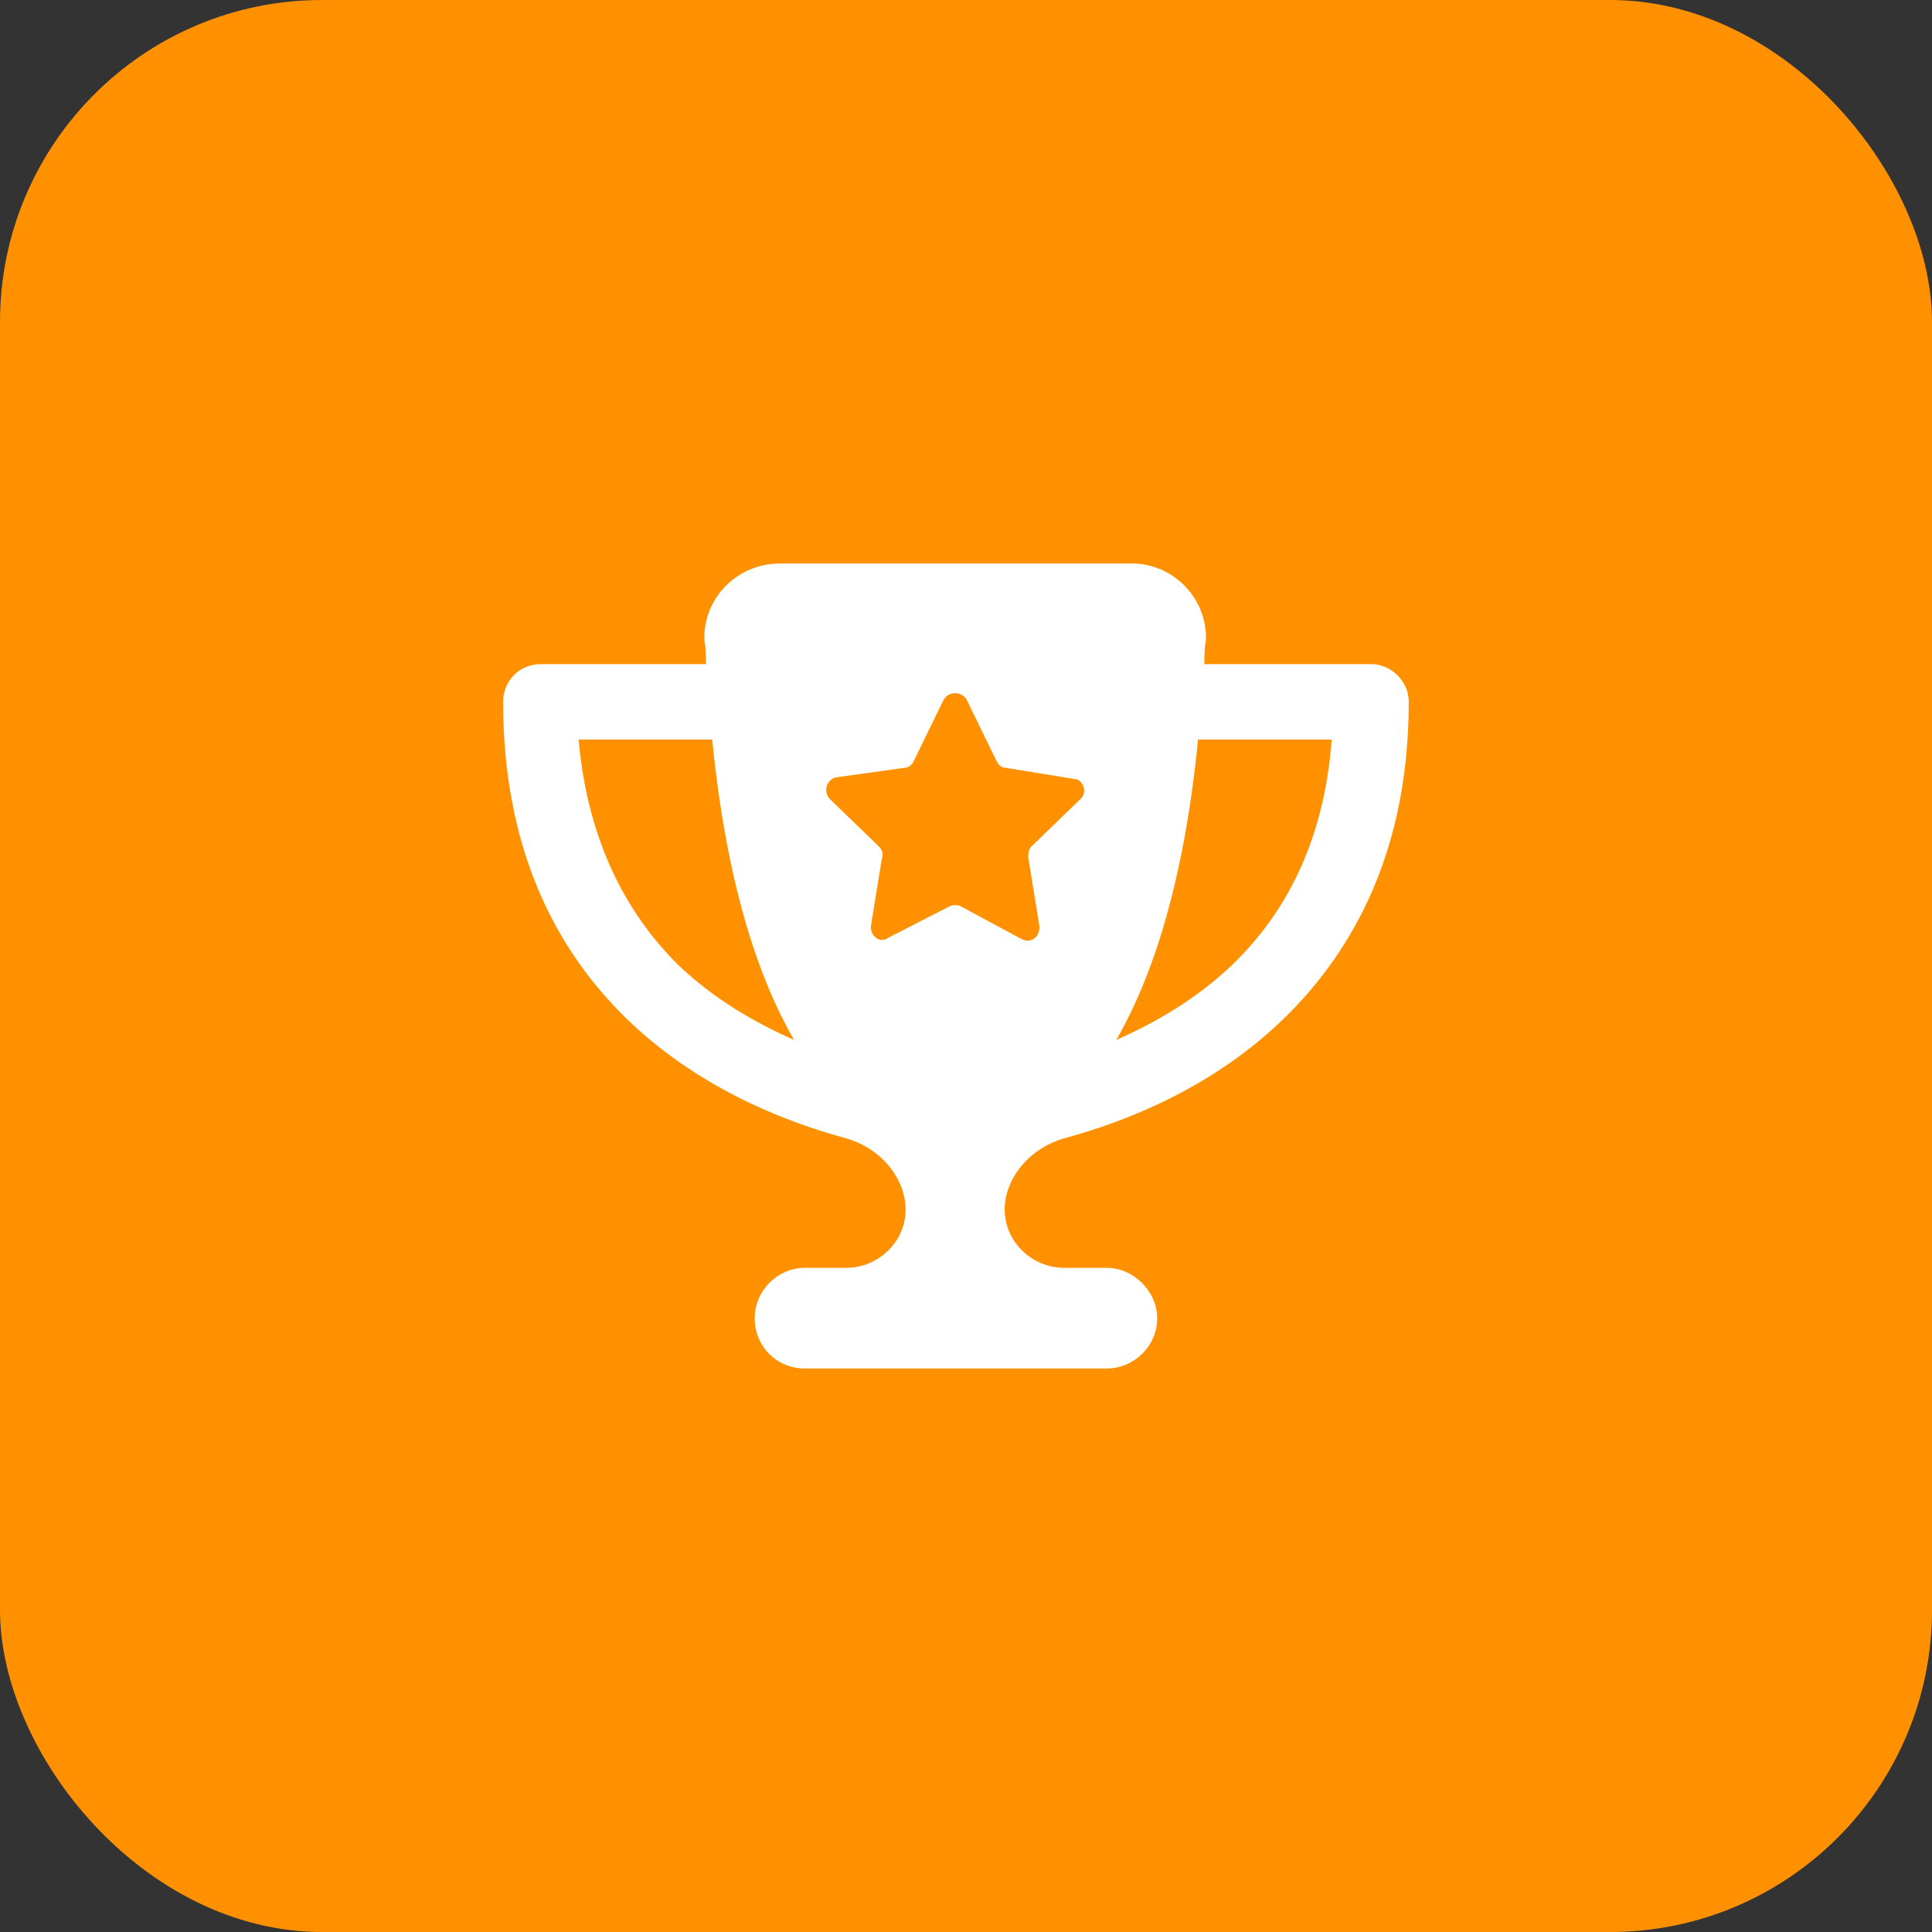
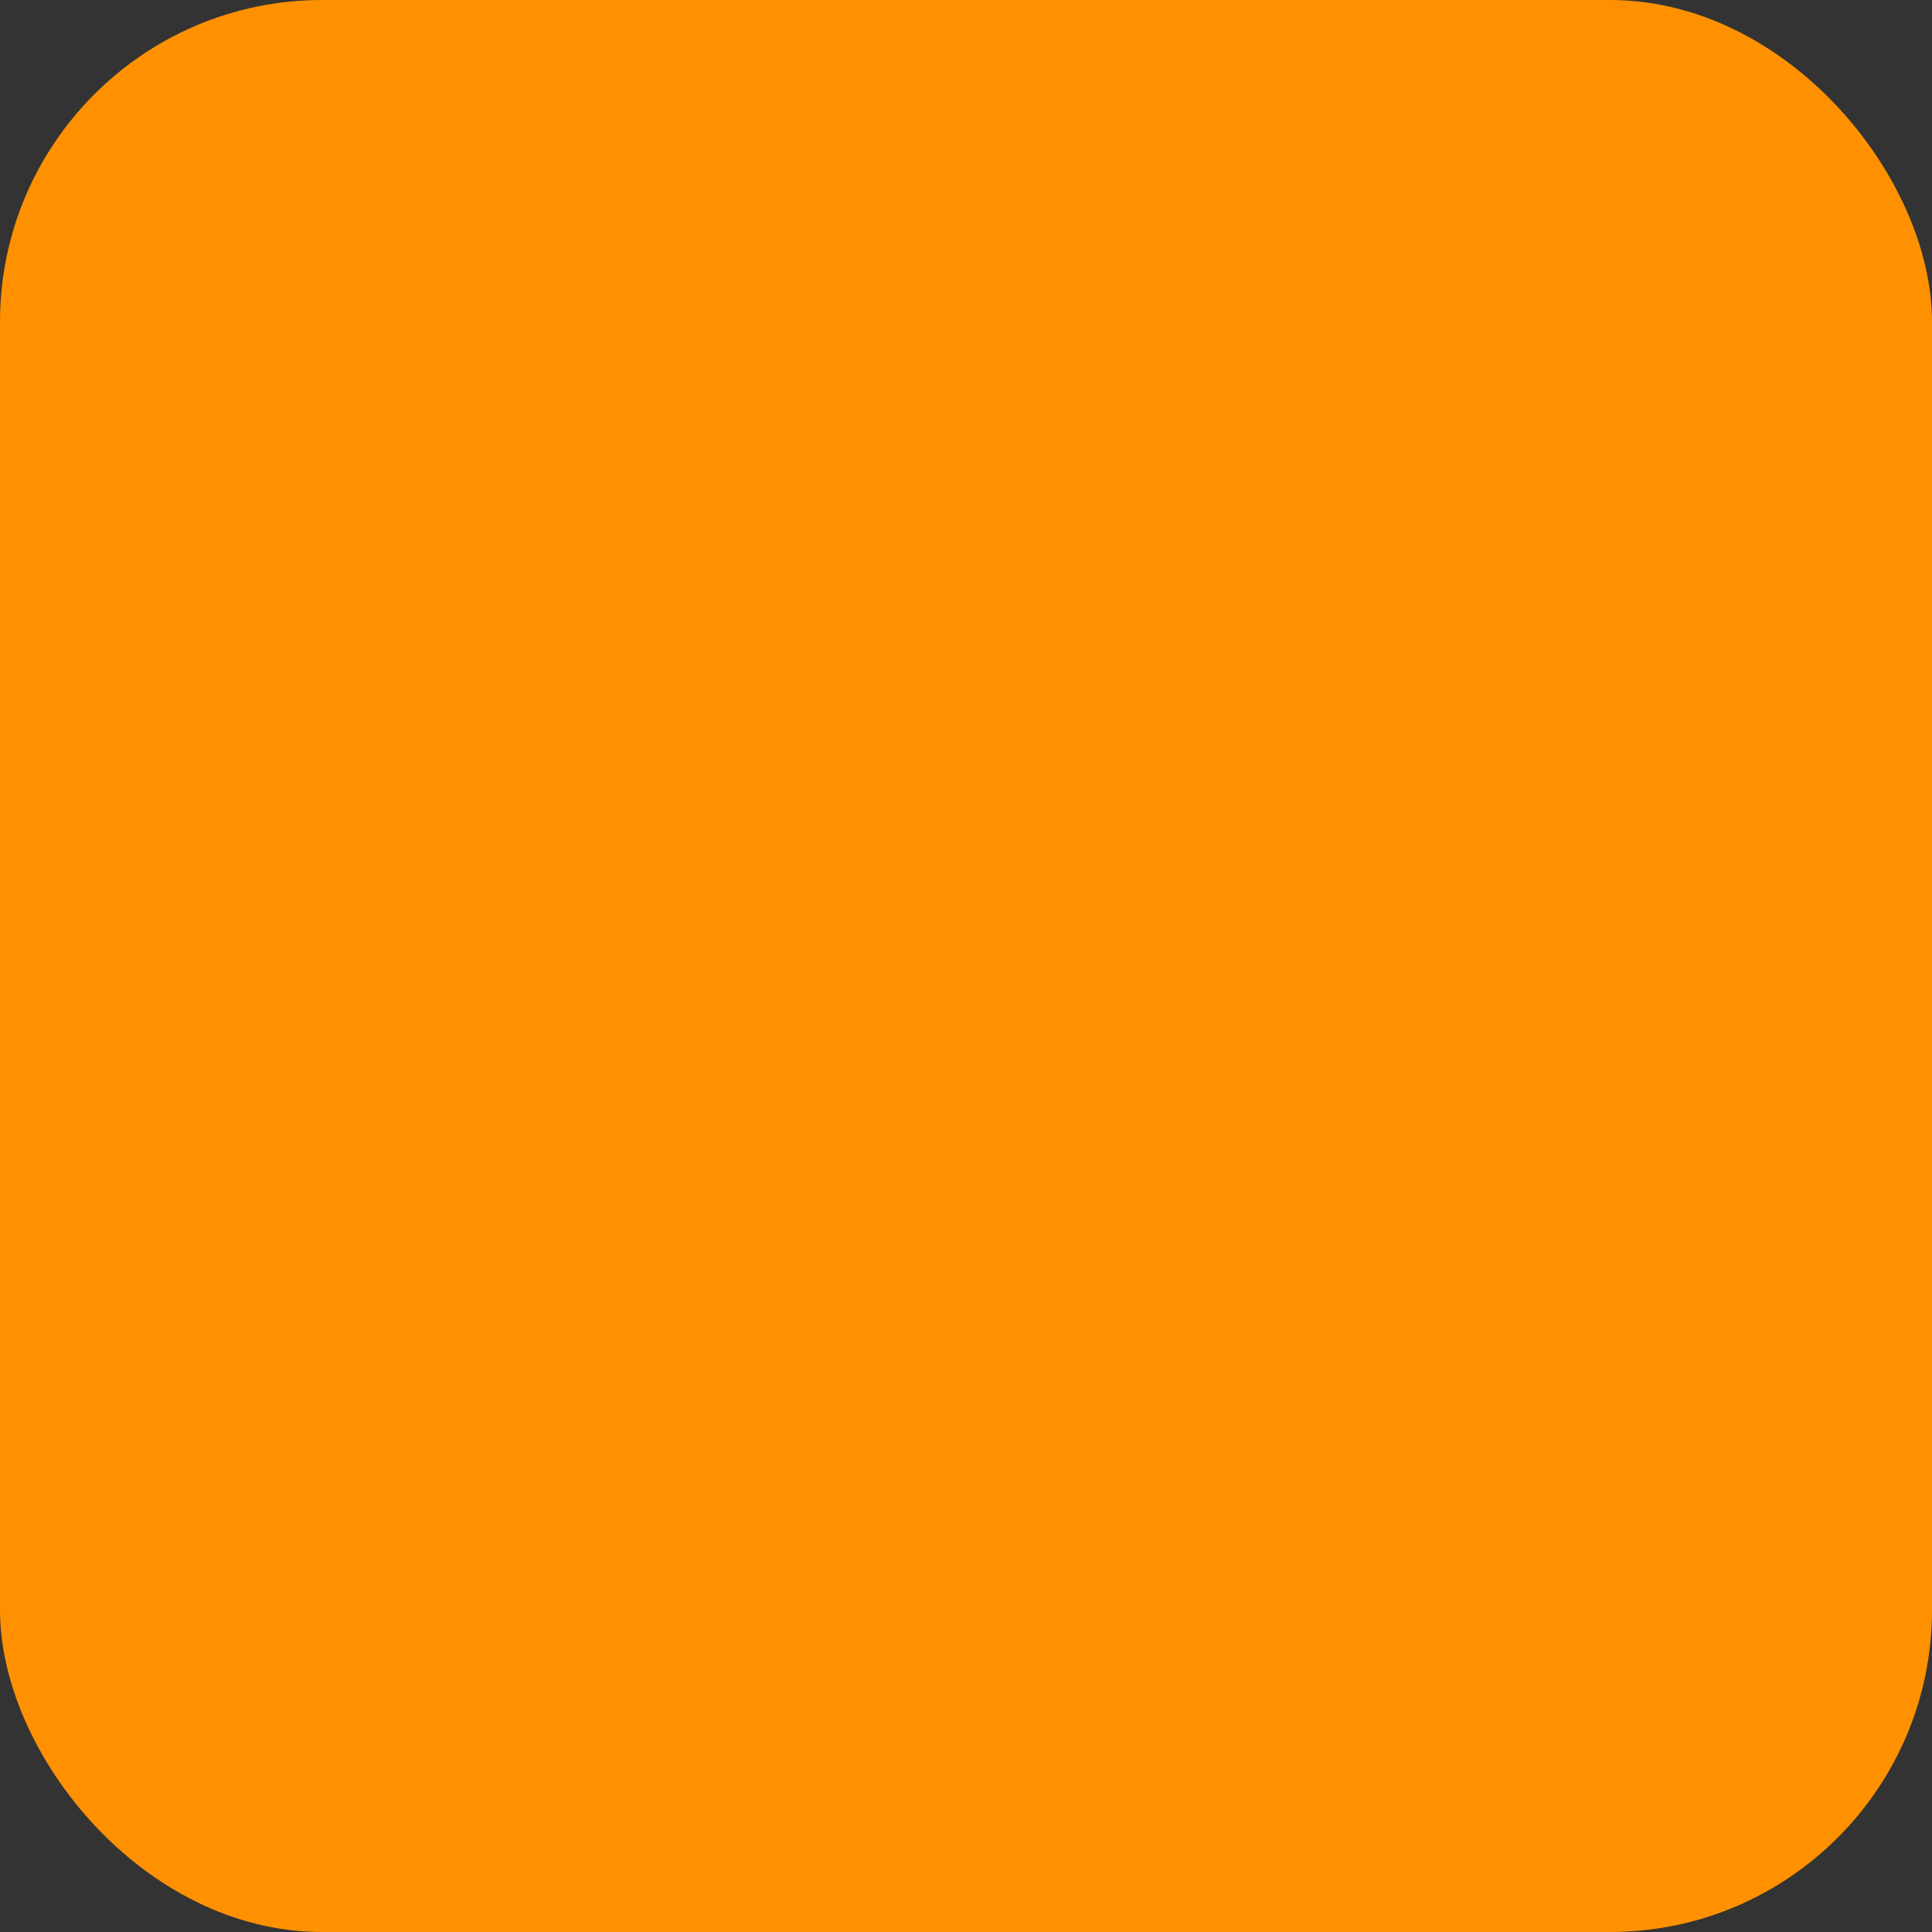
<svg xmlns="http://www.w3.org/2000/svg" width="48" height="48" viewBox="0 0 48 48" fill="none">
  <rect x="0" y="0" width="48" height="48" fill="#333333" stroke="none" />
  <rect width="48" height="48" rx="8" fill="#FF9100" />
-   <path d="M19.375 14H28.125C29.141 14 30 14.859 29.961 15.914C29.922 16.109 29.922 16.305 29.922 16.5H34.062C34.57 16.5 35 16.93 35 17.438C35 21.07 33.672 23.57 31.914 25.289C30.195 26.969 28.086 27.828 26.523 28.258C25.586 28.492 24.961 29.273 24.961 30.055C24.961 30.836 25.625 31.5 26.445 31.5H27.5C28.164 31.5 28.75 32.086 28.75 32.75C28.75 33.453 28.164 34 27.5 34H20C19.297 34 18.75 33.453 18.75 32.75C18.75 32.086 19.297 31.5 20 31.5H21.016C21.836 31.5 22.5 30.836 22.5 30.055C22.5 29.273 21.875 28.492 20.938 28.258C19.375 27.828 17.266 26.969 15.547 25.289C13.789 23.57 12.5 21.07 12.5 17.438C12.5 16.93 12.891 16.5 13.438 16.5H17.539C17.539 16.305 17.539 16.109 17.5 15.914C17.461 14.859 18.32 14 19.375 14ZM17.695 18.375H14.375C14.609 20.992 15.625 22.75 16.836 23.961C17.734 24.82 18.75 25.406 19.727 25.836C18.828 24.273 18.047 21.93 17.695 18.375ZM27.734 25.836C28.711 25.406 29.727 24.82 30.625 23.961C31.875 22.75 32.891 20.992 33.086 18.375H29.766C29.414 21.93 28.633 24.273 27.734 25.836ZM24.023 17.398C23.906 17.164 23.555 17.164 23.438 17.398L22.695 18.922C22.656 19 22.578 19.078 22.461 19.078L20.781 19.312C20.547 19.352 20.43 19.664 20.625 19.859L21.836 21.031C21.914 21.109 21.953 21.227 21.914 21.305L21.641 22.984C21.602 23.258 21.875 23.453 22.07 23.297L23.594 22.516C23.672 22.477 23.789 22.477 23.867 22.516L25.391 23.336C25.625 23.453 25.859 23.258 25.82 22.984L25.547 21.305C25.547 21.227 25.547 21.109 25.625 21.031L26.836 19.859C27.031 19.703 26.914 19.352 26.68 19.352L25 19.078C24.883 19.078 24.805 19 24.766 18.922L24.023 17.398Z" fill="white" />
</svg>